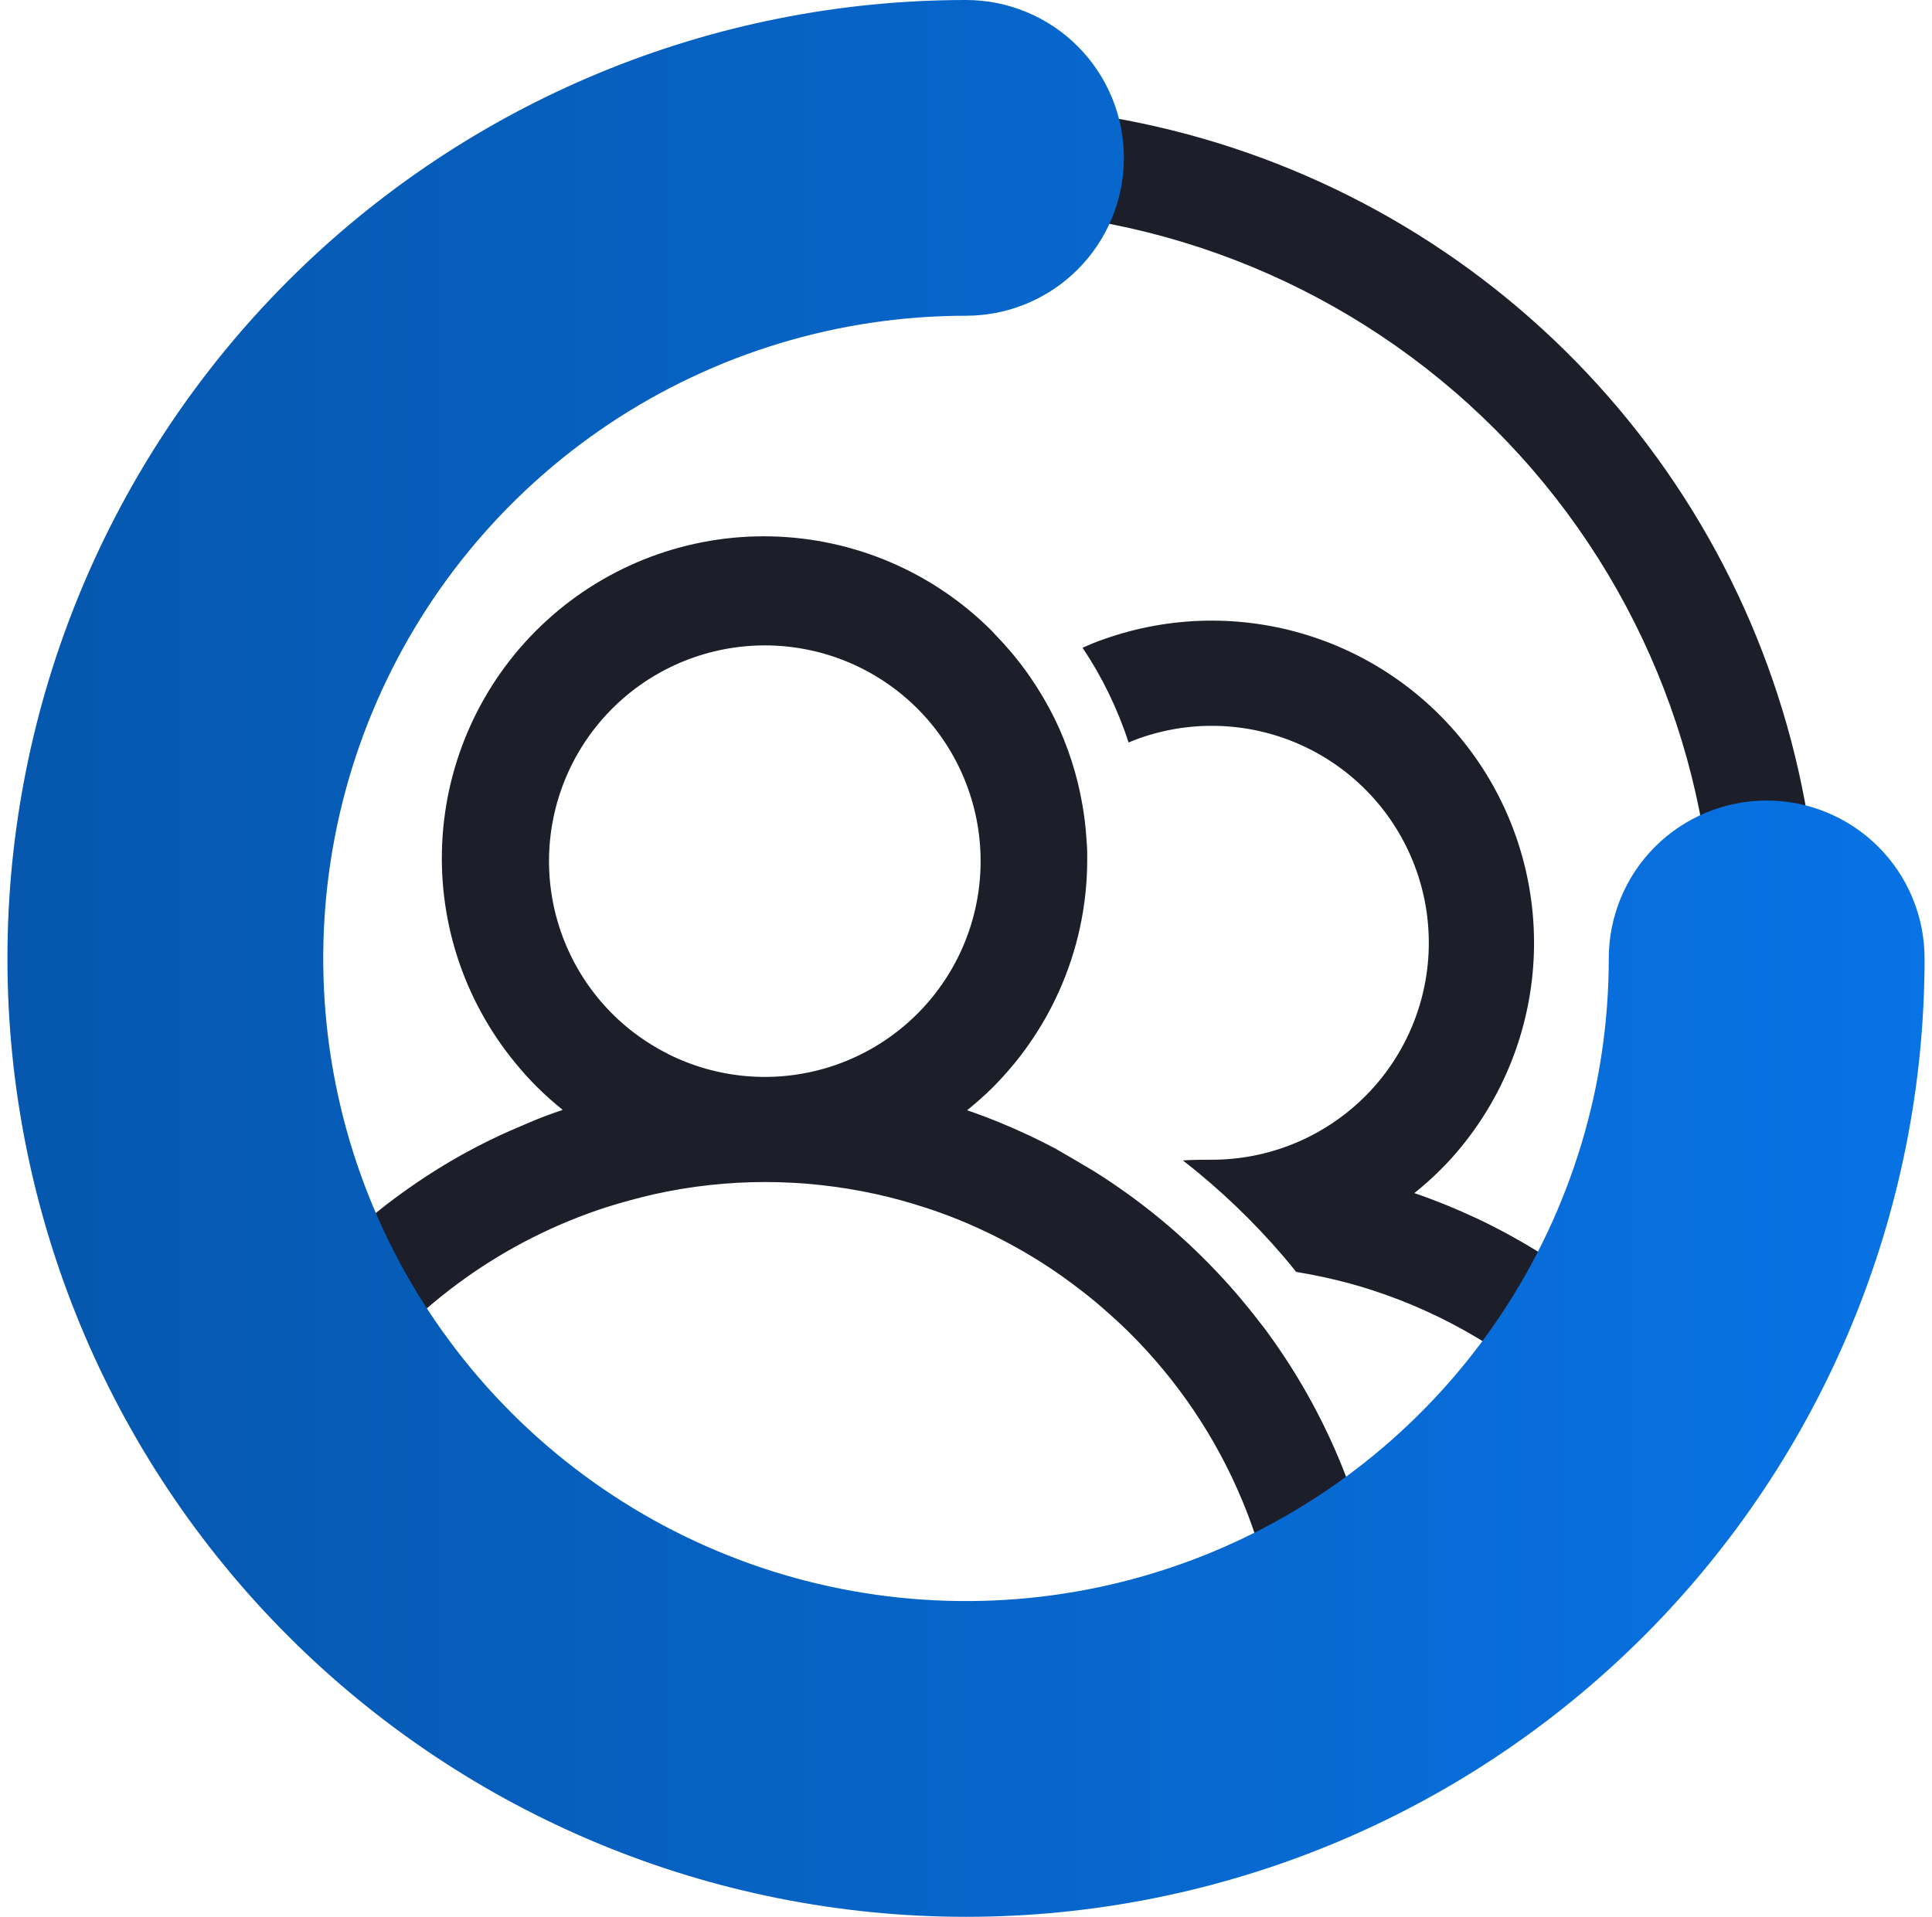
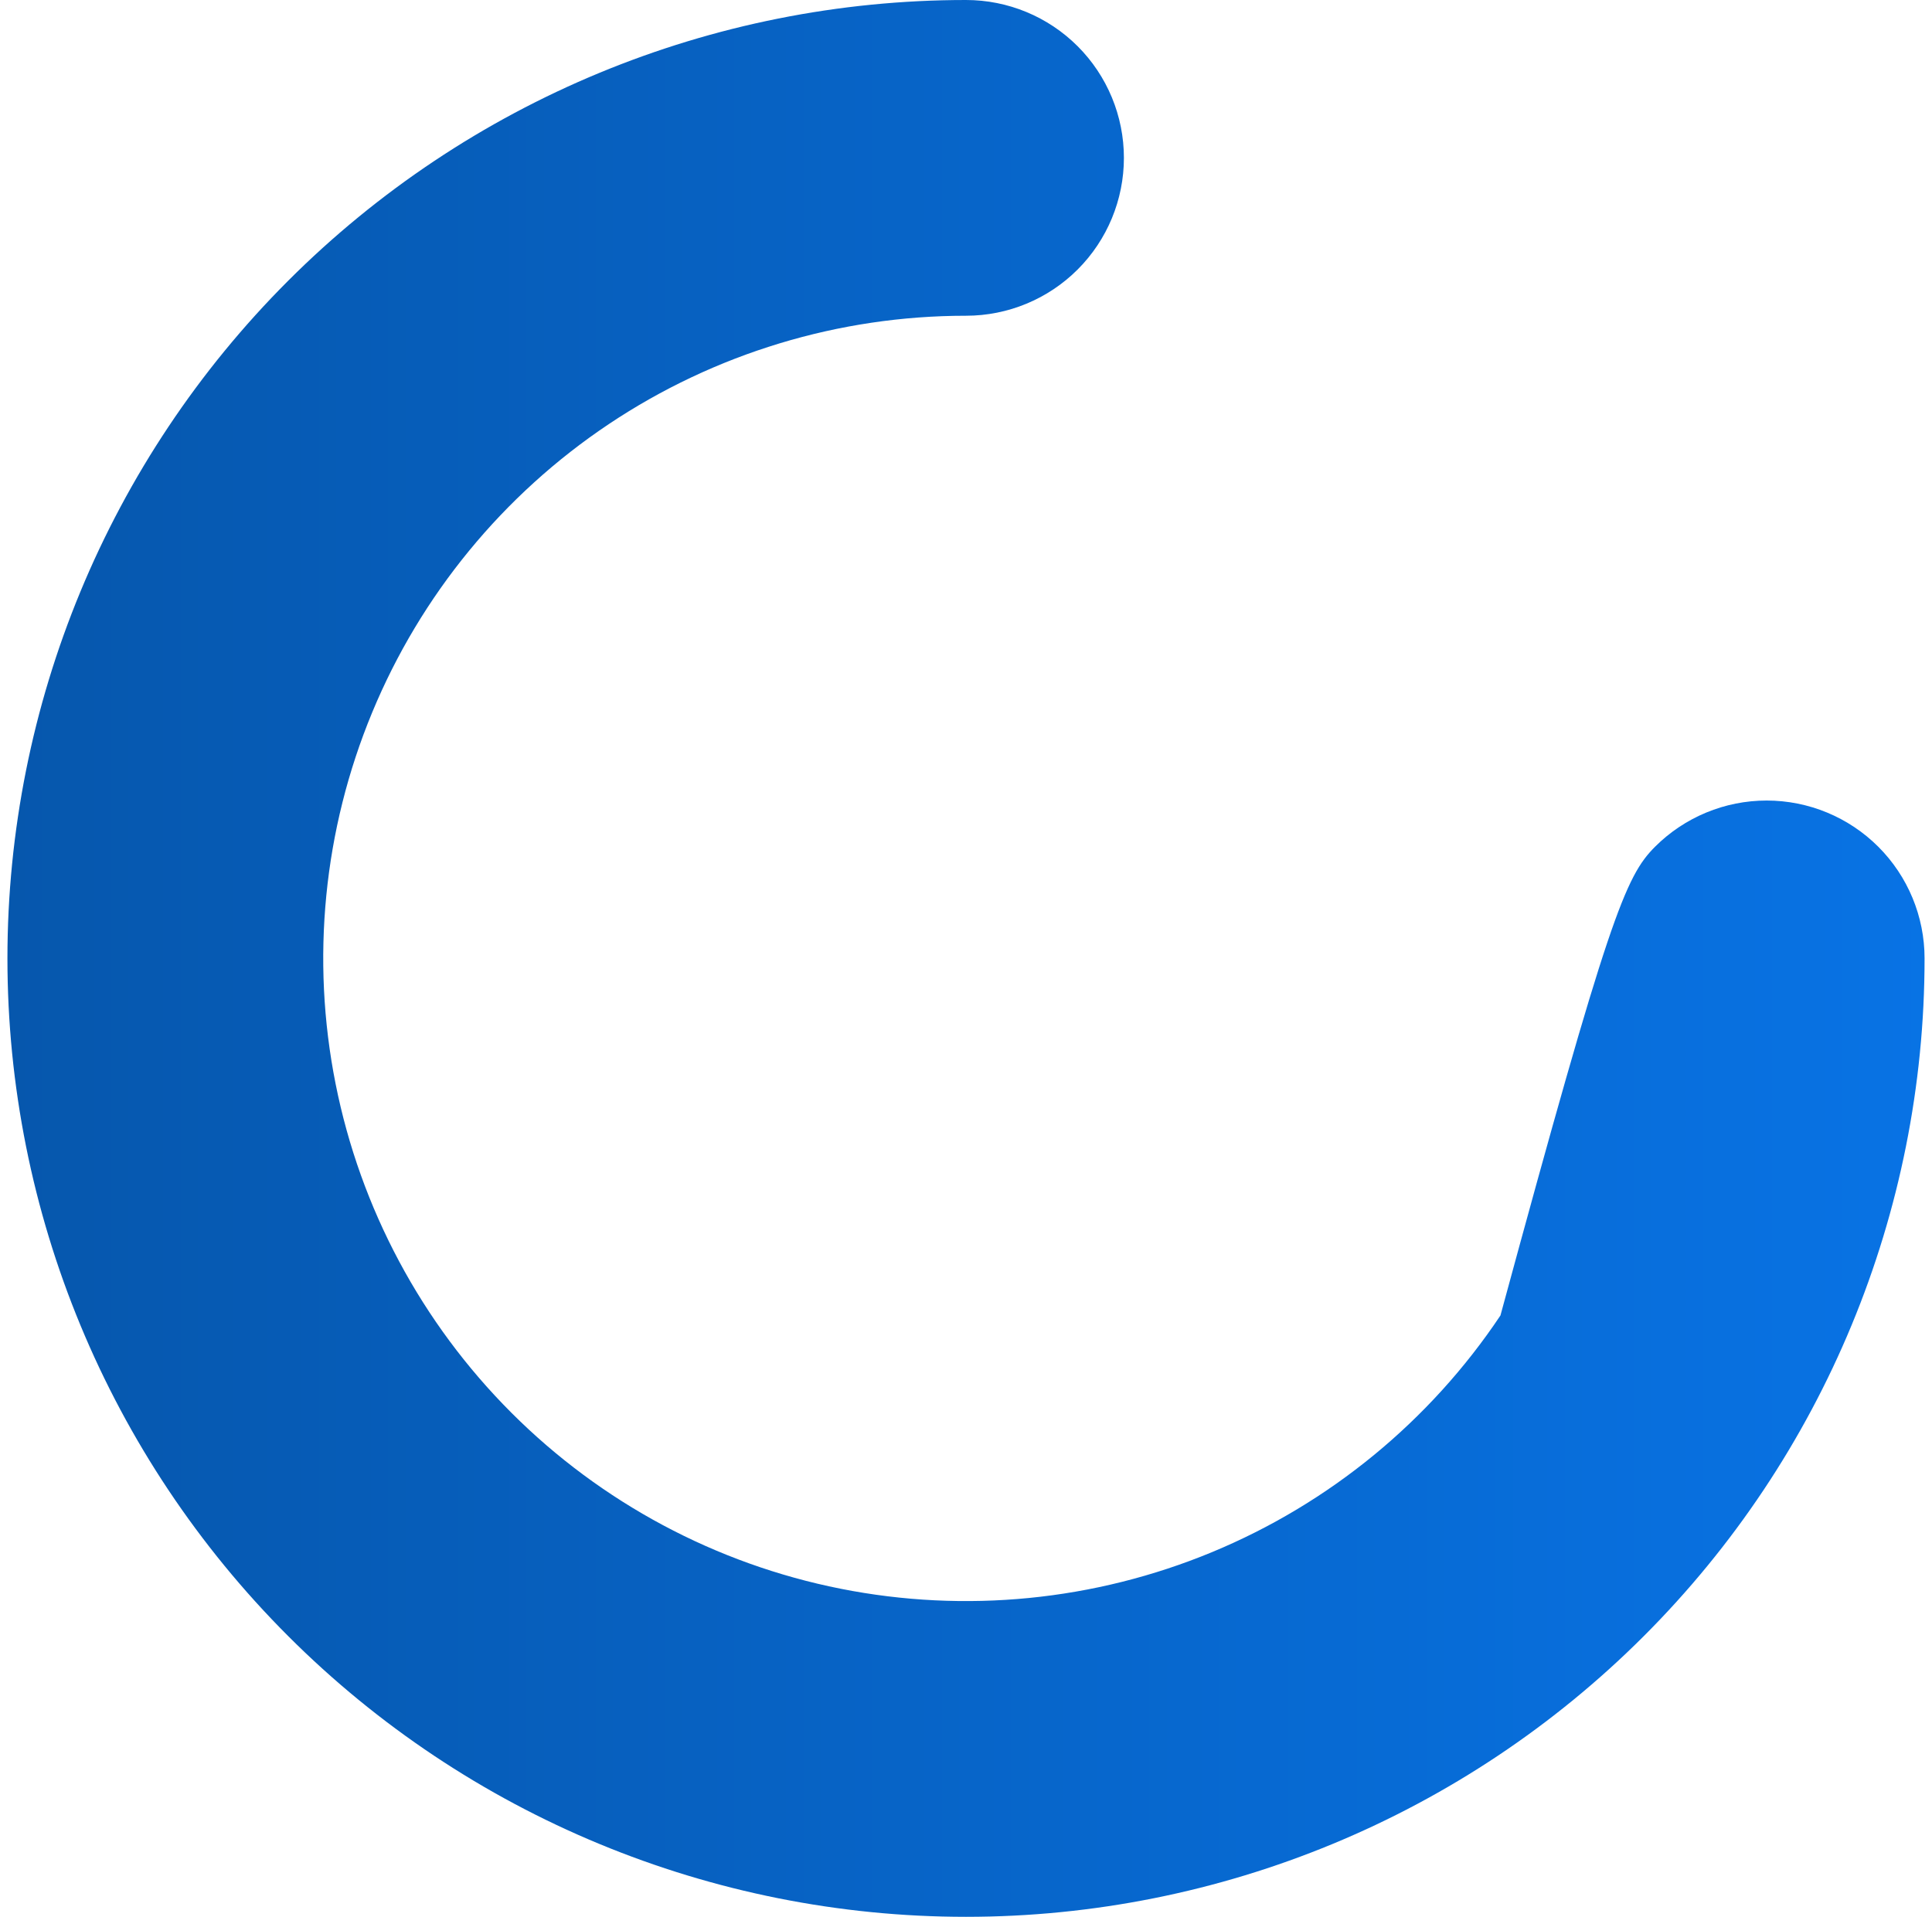
<svg xmlns="http://www.w3.org/2000/svg" width="130" height="129" viewBox="0 0 130 129" fill="none">
  <g id="Icon">
-     <path id="Union" fill-rule="evenodd" clip-rule="evenodd" d="M33.099 112.239C42.542 118.548 53.643 121.915 65 121.915C72.541 121.918 80.008 120.435 86.976 117.551C93.943 114.667 100.274 110.438 105.606 105.106C108.321 102.391 110.75 99.417 112.861 96.231L114.939 94.657C114.742 94.396 114.541 94.138 114.338 93.882C115.75 91.511 116.991 89.036 118.051 86.475C120.936 79.508 122.419 72.04 122.415 64.5H115.335C115.334 72.961 113.203 81.203 109.24 88.508C106.597 86.172 103.665 84.17 100.505 82.554C100.13 82.361 99.749 82.173 99.368 81.996C98.697 81.681 98.022 81.386 97.336 81.107C96.651 80.827 95.894 80.543 95.168 80.294C95.766 79.819 96.338 79.31 96.879 78.771C97.395 78.264 97.882 77.728 98.337 77.166C101.331 73.497 103.042 68.95 103.209 64.218C103.375 59.486 101.989 54.829 99.261 50.959C96.533 47.089 92.613 44.218 88.1 42.785C83.588 41.352 78.73 41.435 74.269 43.021C73.761 43.194 73.309 43.382 72.841 43.59C74.163 45.563 75.206 47.71 75.94 49.969C76.173 49.873 76.412 49.776 76.651 49.69C78.655 48.977 80.79 48.712 82.907 48.911C85.025 49.11 87.073 49.769 88.909 50.843C90.745 51.916 92.325 53.377 93.537 55.125C94.749 56.872 95.565 58.863 95.928 60.959C96.29 63.055 96.191 65.204 95.636 67.257C95.081 69.311 94.084 71.218 92.716 72.845C91.347 74.473 89.639 75.782 87.712 76.681C85.784 77.58 83.683 78.047 81.557 78.049C80.901 78.049 80.246 78.049 79.596 78.095C82.071 80.023 84.344 82.196 86.381 84.581C86.666 84.911 86.94 85.246 87.214 85.596C87.834 85.698 88.448 85.815 89.058 85.947C90.161 86.183 91.251 86.476 92.324 86.825C97.216 88.411 101.67 91.06 105.378 94.555C103.924 96.508 102.322 98.366 100.578 100.108C98.133 102.553 95.462 104.72 92.614 106.59C91.447 100.373 88.872 94.469 85.046 89.347L84.746 88.965C84.284 88.361 83.802 87.766 83.309 87.187L83.218 87.081C82.638 86.405 82.039 85.755 81.42 85.12C79.069 82.707 76.436 80.586 73.578 78.802C72.732 78.294 71.865 77.787 70.978 77.279C70.414 76.979 69.84 76.695 69.261 76.42C68.916 76.258 68.565 76.1 68.21 75.943L67.24 75.532C66.529 75.242 65.802 74.968 65.071 74.719C65.669 74.241 66.242 73.732 66.788 73.195C67.25 72.728 67.692 72.246 68.113 71.738L68.245 71.585C68.946 70.727 69.581 69.817 70.145 68.863C70.546 68.187 70.909 67.488 71.232 66.771C72.5 63.971 73.157 60.932 73.156 57.858C73.165 57.398 73.148 56.939 73.106 56.481C73.06 55.713 72.97 54.948 72.837 54.191C72.491 52.164 71.859 50.198 70.957 48.35C70.476 47.377 69.924 46.44 69.307 45.547C68.921 44.988 68.509 44.45 68.078 43.937C67.646 43.424 67.174 42.921 66.691 42.413C62.749 38.484 57.447 36.223 51.883 36.098C46.319 35.973 40.92 37.993 36.806 41.742C32.691 45.489 30.177 50.677 29.784 56.228C29.391 61.78 31.15 67.27 34.695 71.56C35.153 72.121 35.639 72.659 36.153 73.17C36.697 73.707 37.268 74.216 37.864 74.694C37.133 74.942 36.412 75.201 35.696 75.511C35.473 75.608 35.257 75.699 35.045 75.789L35.045 75.789C34.577 75.988 34.129 76.178 33.664 76.395C32.491 76.944 31.343 77.543 30.226 78.203C26.31 80.527 22.812 83.462 19.857 86.88C16.435 79.986 14.606 72.332 14.606 64.49C14.606 51.133 19.911 38.323 29.355 28.878C38.8 19.433 51.609 14.126 64.966 14.125C78.322 14.123 91.132 19.428 100.578 28.871C110.025 38.314 115.333 51.123 115.335 64.479H122.42C122.418 53.123 119.048 42.022 112.736 32.581C106.425 23.139 97.456 15.781 86.963 11.437C76.47 7.093 64.925 5.958 53.787 8.175C42.649 10.393 32.418 15.863 24.389 23.894C16.36 31.926 10.892 42.158 8.678 53.296C6.463 64.435 7.602 75.98 11.949 86.472C12.92 88.816 14.042 91.084 15.303 93.264C15.278 93.307 15.253 93.35 15.228 93.394L15.456 93.525C19.829 100.988 25.85 107.397 33.099 112.239ZM23.723 93.39C25.39 95.771 27.272 98.018 29.355 100.101C38.8 109.546 51.609 114.853 64.966 114.854C72.301 114.855 79.472 113.256 86.011 110.249C85.635 107.062 84.819 103.936 83.579 100.962C81.814 96.729 79.228 92.889 75.97 89.662C75.439 89.141 74.888 88.633 74.32 88.138L74.147 87.986C73.507 87.422 72.852 86.915 72.171 86.407C71.741 86.082 71.299 85.767 70.846 85.462C69.996 84.89 69.124 84.358 68.23 83.867C67.411 83.414 66.574 82.994 65.721 82.608C64.959 82.262 64.182 81.946 63.39 81.658C62.999 81.516 62.603 81.379 62.202 81.252C61.14 80.906 60.053 80.607 58.944 80.362C56.487 79.822 53.98 79.55 51.465 79.549C48.957 79.55 46.457 79.826 44.01 80.372C42.906 80.626 41.821 80.922 40.754 81.26C33.939 83.478 28.006 87.728 23.723 93.39ZM44.964 70.935C44.065 70.484 43.215 69.943 42.425 69.32C39.513 67.004 37.6 63.659 37.083 59.974C36.566 56.289 37.483 52.546 39.645 49.517C41.807 46.489 45.05 44.406 48.703 43.699C52.356 42.992 56.141 43.714 59.278 45.717C62.414 47.719 64.661 50.849 65.557 54.461C66.452 58.073 65.927 61.891 64.089 65.126C62.251 68.362 59.242 70.768 55.681 71.849C52.12 72.93 48.281 72.603 44.954 70.935H44.964Z" fill="#1C1F2A" />
-     <path id="Path 73" d="M65 129C47.894 129 31.488 122.204 19.392 110.108C7.296 98.012 0.5 81.606 0.5 64.5C0.5 47.394 7.296 30.988 19.392 18.892C31.488 6.796 47.894 0 65 0C67.818 0 70.52 1.119 72.513 3.112C74.505 5.104 75.625 7.807 75.625 10.625C75.625 13.443 74.505 16.145 72.513 18.137C70.52 20.13 67.818 21.249 65 21.249C56.446 21.249 48.084 23.786 40.971 28.538C33.859 33.291 28.315 40.046 25.042 47.949C21.768 55.852 20.912 64.548 22.581 72.938C24.249 81.328 28.369 89.034 34.417 95.083C40.466 101.131 48.172 105.251 56.562 106.92C64.952 108.588 73.648 107.732 81.551 104.458C89.454 101.185 96.209 95.641 100.962 88.529C105.714 81.416 108.251 73.054 108.251 64.5C108.251 61.682 109.37 58.98 111.362 56.987C113.355 54.995 116.057 53.875 118.875 53.875C121.693 53.875 124.396 54.995 126.388 56.987C128.381 58.98 129.5 61.682 129.5 64.5C129.5 81.606 122.704 98.012 110.608 110.108C98.512 122.204 82.106 129 65 129Z" fill="url(#paint0_linear_646_10578)" />
+     <path id="Path 73" d="M65 129C47.894 129 31.488 122.204 19.392 110.108C7.296 98.012 0.5 81.606 0.5 64.5C0.5 47.394 7.296 30.988 19.392 18.892C31.488 6.796 47.894 0 65 0C67.818 0 70.52 1.119 72.513 3.112C74.505 5.104 75.625 7.807 75.625 10.625C75.625 13.443 74.505 16.145 72.513 18.137C70.52 20.13 67.818 21.249 65 21.249C56.446 21.249 48.084 23.786 40.971 28.538C33.859 33.291 28.315 40.046 25.042 47.949C21.768 55.852 20.912 64.548 22.581 72.938C24.249 81.328 28.369 89.034 34.417 95.083C40.466 101.131 48.172 105.251 56.562 106.92C64.952 108.588 73.648 107.732 81.551 104.458C89.454 101.185 96.209 95.641 100.962 88.529C108.251 61.682 109.37 58.98 111.362 56.987C113.355 54.995 116.057 53.875 118.875 53.875C121.693 53.875 124.396 54.995 126.388 56.987C128.381 58.98 129.5 61.682 129.5 64.5C129.5 81.606 122.704 98.012 110.608 110.108C98.512 122.204 82.106 129 65 129Z" fill="url(#paint0_linear_646_10578)" />
  </g>
  <defs>
    <linearGradient id="paint0_linear_646_10578" x1="0.5" y1="64.5" x2="135.56" y2="64.5" gradientUnits="userSpaceOnUse">
      <stop stop-color="#0657AD" />
      <stop offset="1" stop-color="#0874E7" />
    </linearGradient>
  </defs>
</svg>